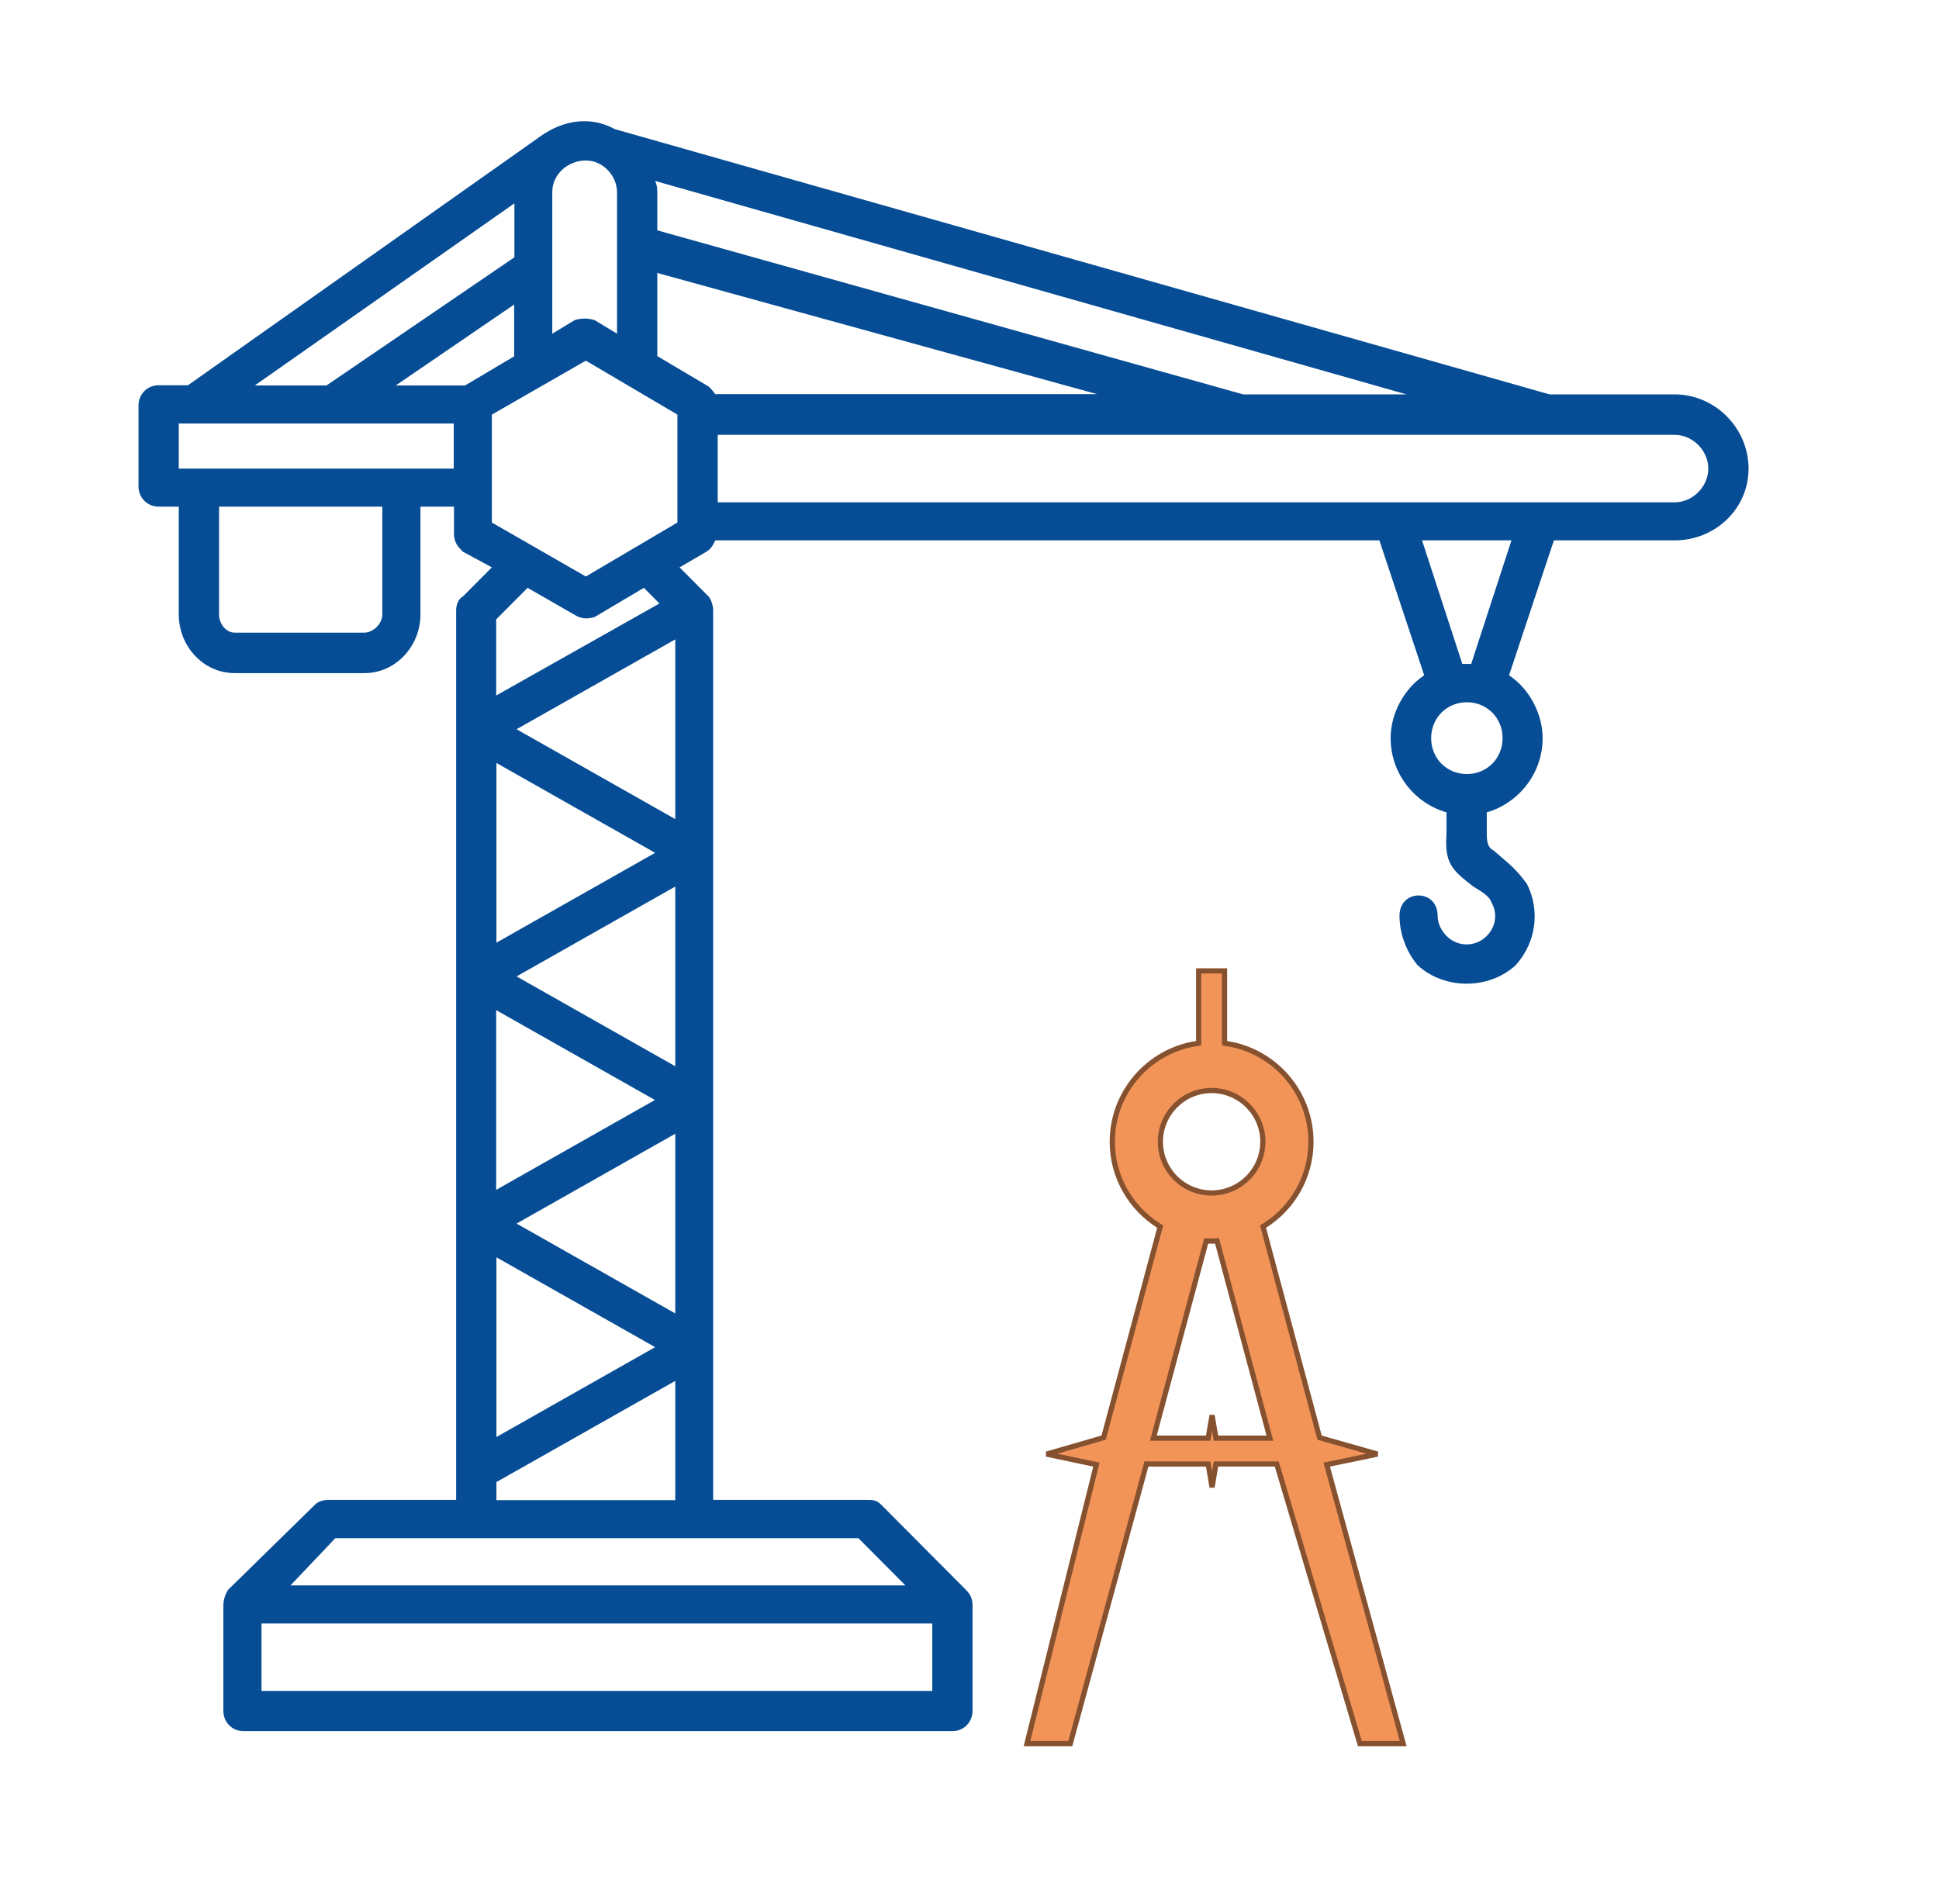
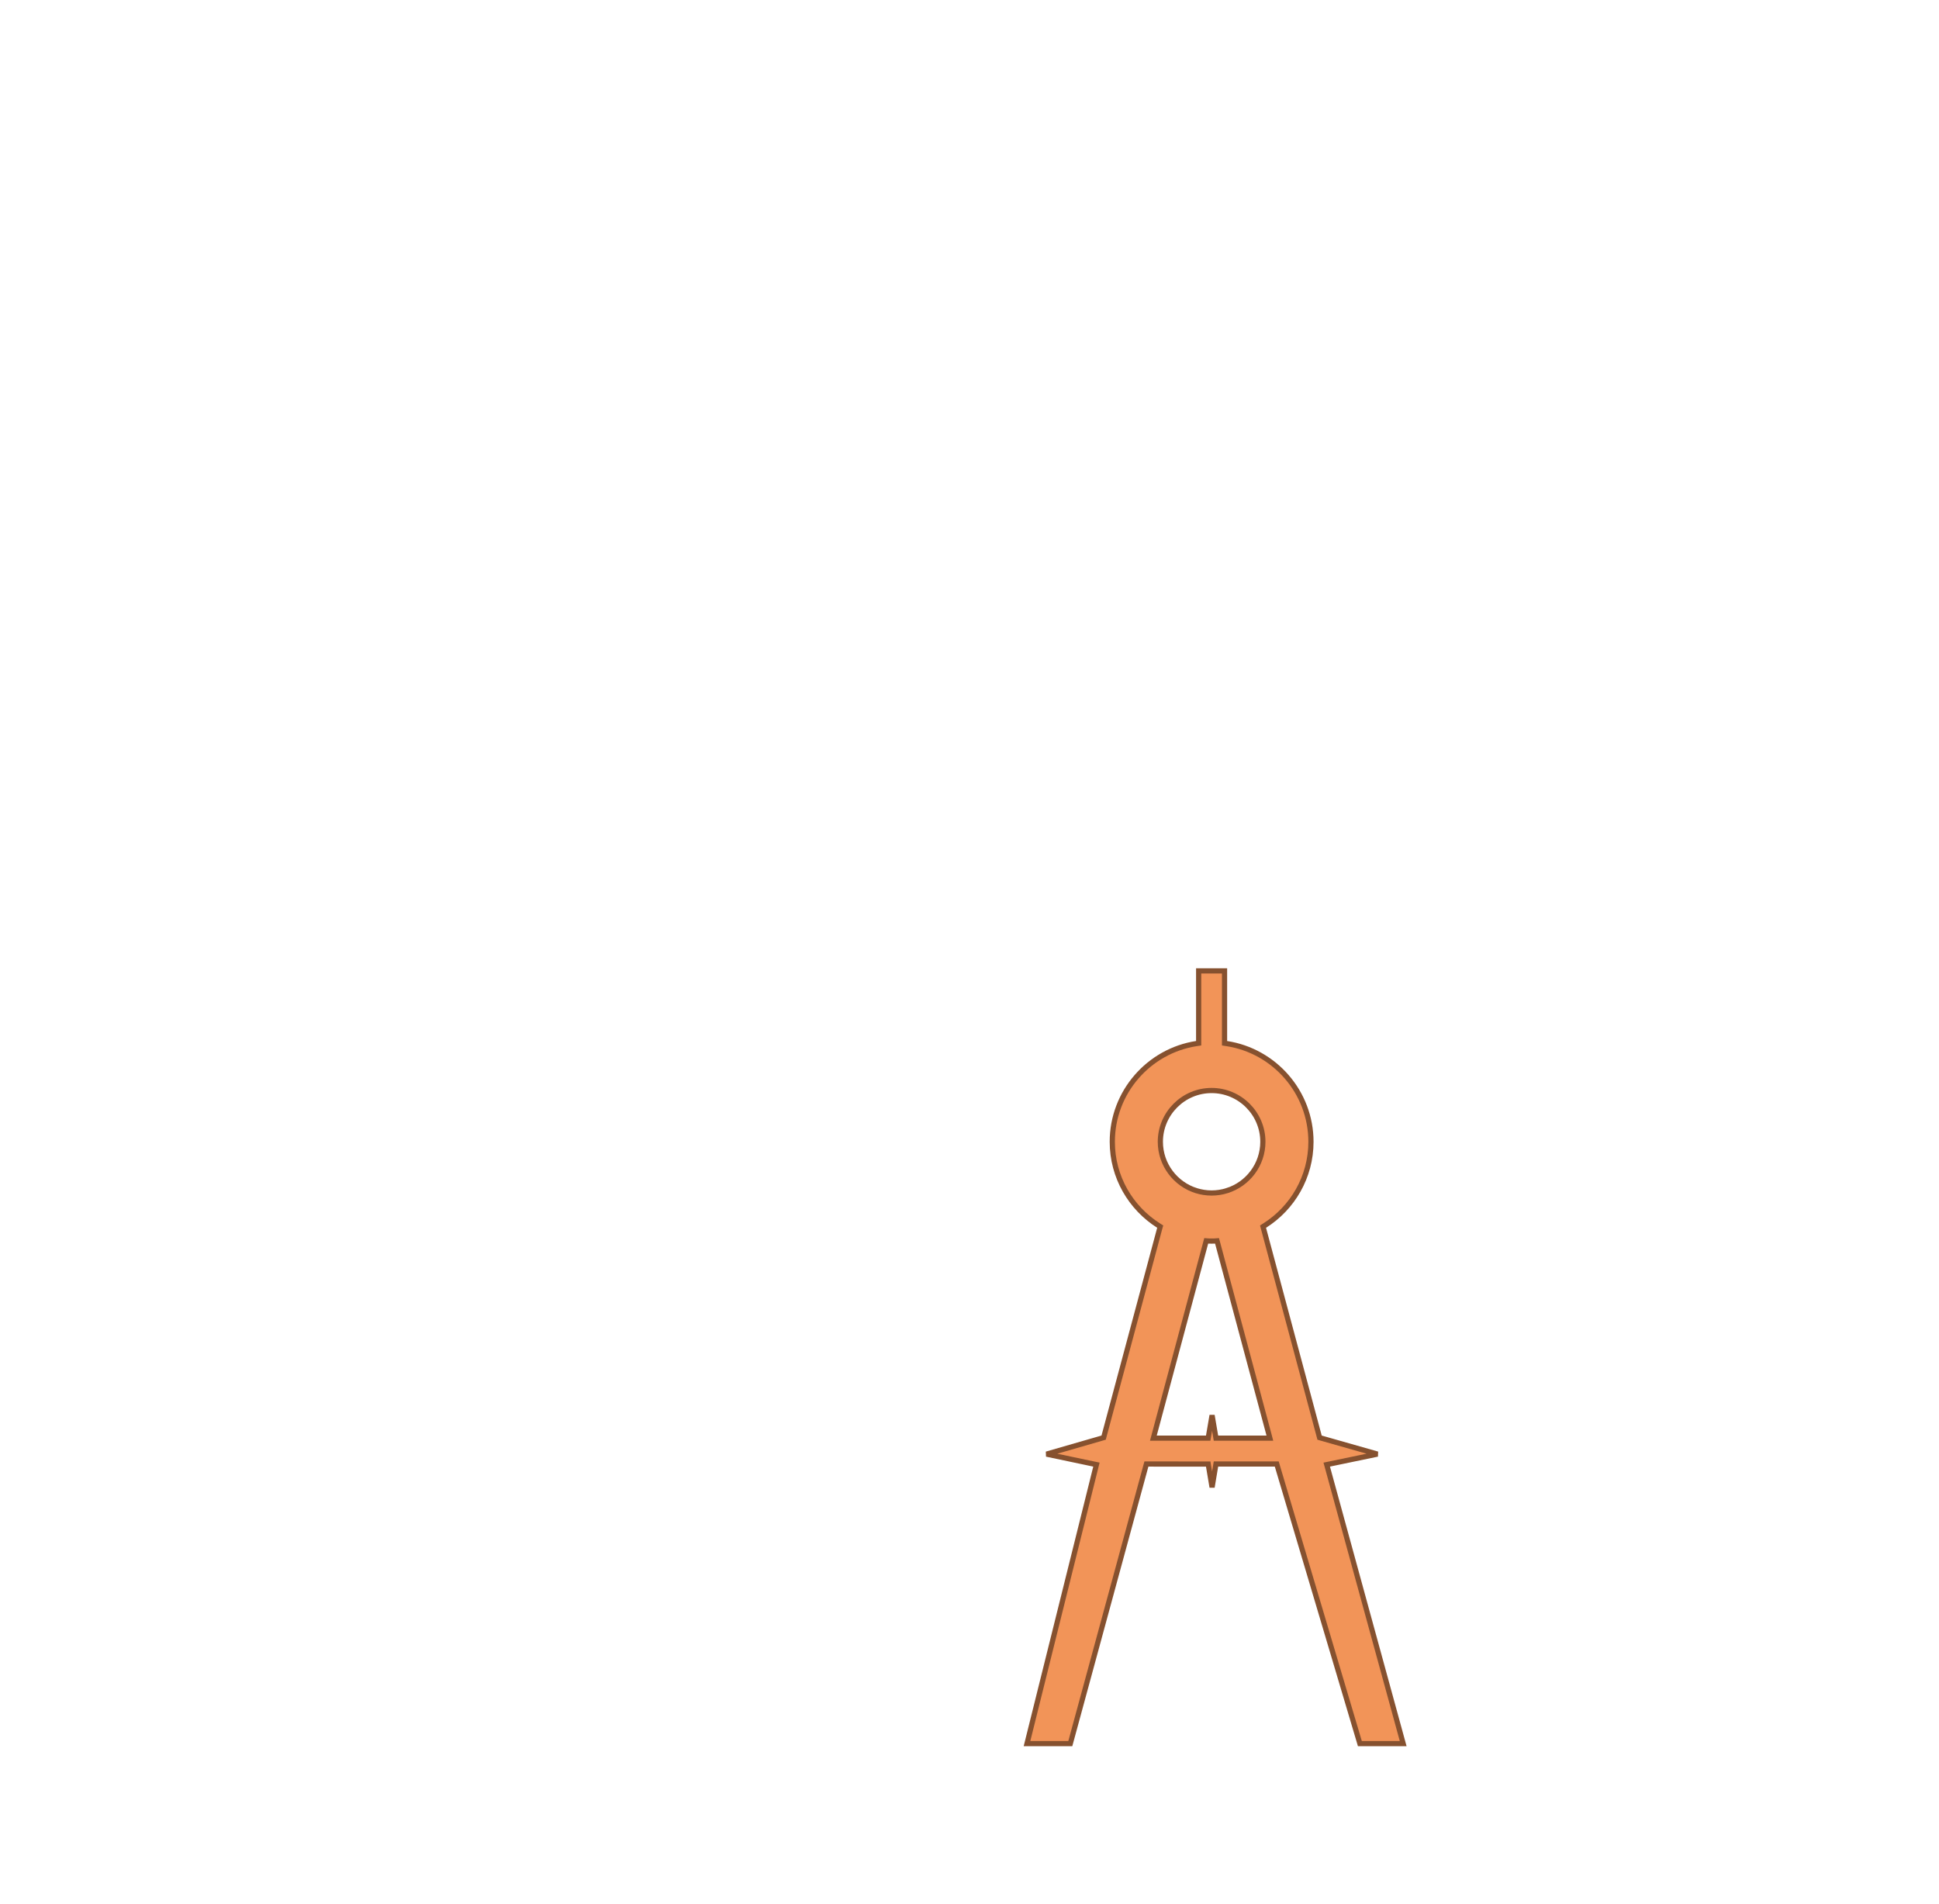
<svg xmlns="http://www.w3.org/2000/svg" width="112" height="110" viewBox="0 0 112 110" fill="none">
  <g filter="url(#filter0_dd_285_19211)">
    <path d="M70.732 55.083V59.262L70.859 59.282C73.613 59.706 75.722 62.09 75.723 64.954C75.723 66.992 74.653 68.781 73.049 69.796L72.955 69.855L72.983 69.962L76.199 81.962L76.221 82.044L76.303 82.068L79.563 82.995L76.79 83.571L76.634 83.603L76.676 83.757L81.05 99.719H78.549L73.779 83.675L73.748 83.568H70.236L70.215 83.694L70.012 84.913L69.808 83.696L69.788 83.571H69.661L66.334 83.568H66.219L66.188 83.679L61.823 99.719H59.321L63.294 83.753L63.332 83.602L63.18 83.571L60.45 82.996L63.668 82.067L63.749 82.043L63.77 81.961L66.986 69.961L67.016 69.855L66.922 69.795C65.317 68.78 64.248 66.992 64.248 64.954C64.248 62.09 66.357 59.705 69.11 59.281L69.237 59.261V55.083H70.732ZM70.174 70.687C70.114 70.691 70.053 70.691 69.985 70.691C69.918 70.691 69.857 70.691 69.797 70.687L69.673 70.677L69.641 70.797L66.671 81.884L66.62 82.074H69.787L69.808 81.949L70.012 80.753L70.215 81.949L70.236 82.074H73.35L73.3 81.884L70.33 70.797L70.298 70.677L70.174 70.687ZM69.985 61.993C68.354 61.993 67.025 63.322 67.024 64.954C67.024 66.277 67.9 67.406 69.104 67.779L69.105 67.78C69.385 67.865 69.677 67.913 69.985 67.913C70.294 67.913 70.586 67.865 70.865 67.78V67.779C72.07 67.406 72.945 66.277 72.945 64.954C72.945 63.322 71.617 61.994 69.985 61.993Z" fill="#F29458" stroke="#86512F" stroke-width="0.3" />
  </g>
  <g filter="url(#filter1_dd_285_19211)">
-     <path d="M15.104 97.676H53.849V93.78H15.104V97.676ZM29.699 17.591L22.858 22.267H26.86L29.699 20.583V17.591ZM18.857 22.267L29.713 14.863V11.746L14.716 22.267H18.857ZM31.901 11.092V19.275L33.189 18.495C33.576 18.37 33.964 18.37 34.352 18.495L35.64 19.275V11.092C35.64 10.188 34.864 9.269 33.826 9.269C32.801 9.283 31.901 10.062 31.901 11.092ZM10.839 22.267L31.25 7.85C32.538 6.945 34.089 6.681 35.515 7.46L89.507 22.781H96.735C99.061 22.781 101 24.73 101 27.067C101 29.405 99.061 31.214 96.735 31.214H89.756L87.166 39.007C88.329 39.786 89.105 41.22 89.105 42.639C89.105 44.713 87.679 46.41 85.879 46.925V48.219C85.879 48.734 86.003 48.999 86.266 49.124C87.166 49.903 87.554 50.168 88.205 51.072C88.98 52.631 88.717 54.454 87.554 55.748C86.003 57.181 83.427 57.181 81.877 55.748C81.226 54.968 80.838 53.925 80.838 52.895C80.838 51.337 83.04 51.337 83.04 52.895C83.04 53.41 83.303 53.8 83.552 54.064C84.203 54.718 85.228 54.718 85.879 54.064C86.391 53.549 86.529 52.77 86.142 52.116C86.017 51.726 85.491 51.462 85.103 51.211C83.94 50.307 83.427 49.917 83.552 48.219V46.925C81.738 46.41 80.326 44.713 80.326 42.639C80.326 41.206 81.101 39.786 82.264 39.007L79.675 31.214H41.317C41.193 31.479 41.054 31.729 40.805 31.868L39.254 32.773L40.929 34.457C41.054 34.582 41.193 34.972 41.193 35.236V86.641H50.11C50.373 86.641 50.623 86.641 50.886 86.905L55.788 91.831C56.051 92.096 56.175 92.346 56.175 92.736V98.831C56.175 99.485 55.663 100 55.012 100H14.065C13.414 100 12.902 99.485 12.902 98.831V92.75C12.902 92.36 13.027 92.096 13.165 91.845L18.206 86.905C18.33 86.78 18.593 86.641 18.981 86.641H26.348V35.236C26.348 34.972 26.473 34.582 26.736 34.457L28.411 32.773L26.736 31.868C26.473 31.604 26.223 31.354 26.223 30.825V29.266H24.285V35.5C24.285 37.323 22.858 38.882 21.058 38.882H13.553C11.739 38.882 10.326 37.323 10.326 35.5V29.266H9.163C8.512 29.266 8 28.751 8 28.097V23.422C8 22.767 8.512 22.253 9.163 22.253H10.839V22.267ZM84.978 38.353L87.305 31.214H82.14L84.466 38.353H84.978ZM84.729 40.566C83.566 40.566 82.666 41.47 82.666 42.639C82.666 43.808 83.566 44.713 84.729 44.713C85.892 44.713 86.792 43.808 86.792 42.639C86.792 41.47 85.892 40.566 84.729 40.566ZM37.966 13.305L71.809 22.781H81.24L37.841 10.452C37.966 10.716 37.966 10.967 37.966 11.106V13.305ZM63.418 22.781L37.966 15.768V20.569L40.805 22.253C41.068 22.378 41.193 22.642 41.317 22.767H63.418V22.781ZM12.653 29.266V35.5C12.653 36.015 13.04 36.544 13.553 36.544H21.044C21.557 36.544 22.083 36.029 22.083 35.5V29.266H12.653ZM26.209 24.465H10.326V27.067H26.209V24.465ZM41.456 29.016H96.735C97.773 29.016 98.674 28.111 98.674 27.067C98.674 26.024 97.773 25.119 96.735 25.119H41.456V29.016ZM28.66 40.176L38.091 34.86L37.191 33.956L34.352 35.639C33.964 35.765 33.576 35.765 33.189 35.514L30.474 33.956L28.66 35.779V40.176ZM39.005 36.934L29.838 42.124L39.005 47.315V36.934ZM37.841 49.263L28.674 44.072V54.454L37.841 49.263ZM28.66 68.731L37.828 63.541L28.66 58.35V68.731ZM39.005 65.489L29.838 70.679L39.005 75.87V65.489ZM37.841 77.818L28.674 72.628V83.009L37.841 77.818ZM39.005 51.211L29.838 56.402L39.005 61.592V51.211ZM39.005 79.766L28.674 85.611V86.655H39.005V79.766ZM39.129 23.95L33.84 20.833L28.411 23.95V30.184L33.84 33.302L39.129 30.184V23.95ZM52.298 91.581L49.584 88.853H19.369L16.779 91.581H52.298Z" fill="#064D95" />
-   </g>
+     </g>
  <defs>
    <filter id="filter0_dd_285_19211" x="48.129" y="44.933" width="43.117" height="64.936" filterUnits="userSpaceOnUse" color-interpolation-filters="sRGB">
      <feFlood flood-opacity="0" result="BackgroundImageFix" />
      <feColorMatrix in="SourceAlpha" type="matrix" values="0 0 0 0 0 0 0 0 0 0 0 0 0 0 0 0 0 0 127 0" result="hardAlpha" />
      <feOffset dx="4" dy="4" />
      <feGaussianBlur stdDeviation="3" />
      <feComposite in2="hardAlpha" operator="out" />
      <feColorMatrix type="matrix" values="0 0 0 0 0.498 0 0 0 0 0.482 0 0 0 0 0.463 0 0 0 0.55 0" />
      <feBlend mode="normal" in2="BackgroundImageFix" result="effect1_dropShadow_285_19211" />
      <feColorMatrix in="SourceAlpha" type="matrix" values="0 0 0 0 0 0 0 0 0 0 0 0 0 0 0 0 0 0 127 0" result="hardAlpha" />
      <feOffset dx="-4" dy="-3" />
      <feGaussianBlur stdDeviation="3.5" />
      <feComposite in2="hardAlpha" operator="out" />
      <feColorMatrix type="matrix" values="0 0 0 0 1 0 0 0 0 1 0 0 0 0 1 0 0 0 0.55 0" />
      <feBlend mode="normal" in2="effect1_dropShadow_285_19211" result="effect2_dropShadow_285_19211" />
      <feBlend mode="normal" in="SourceGraphic" in2="effect2_dropShadow_285_19211" result="shape" />
    </filter>
    <filter id="filter1_dd_285_19211" x="0" y="0" width="112" height="110" filterUnits="userSpaceOnUse" color-interpolation-filters="sRGB">
      <feFlood flood-opacity="0" result="BackgroundImageFix" />
      <feColorMatrix in="SourceAlpha" type="matrix" values="0 0 0 0 0 0 0 0 0 0 0 0 0 0 0 0 0 0 127 0" result="hardAlpha" />
      <feOffset dx="4" dy="3" />
      <feGaussianBlur stdDeviation="3.5" />
      <feComposite in2="hardAlpha" operator="out" />
      <feColorMatrix type="matrix" values="0 0 0 0 0.471 0 0 0 0 0.463 0 0 0 0 0.498 0 0 0 0.55 0" />
      <feBlend mode="normal" in2="BackgroundImageFix" result="effect1_dropShadow_285_19211" />
      <feColorMatrix in="SourceAlpha" type="matrix" values="0 0 0 0 0 0 0 0 0 0 0 0 0 0 0 0 0 0 127 0" result="hardAlpha" />
      <feOffset dx="-4" dy="-3" />
      <feGaussianBlur stdDeviation="2" />
      <feComposite in2="hardAlpha" operator="out" />
      <feColorMatrix type="matrix" values="0 0 0 0 1 0 0 0 0 1 0 0 0 0 1 0 0 0 0.55 0" />
      <feBlend mode="normal" in2="effect1_dropShadow_285_19211" result="effect2_dropShadow_285_19211" />
      <feBlend mode="normal" in="SourceGraphic" in2="effect2_dropShadow_285_19211" result="shape" />
    </filter>
  </defs>
</svg>